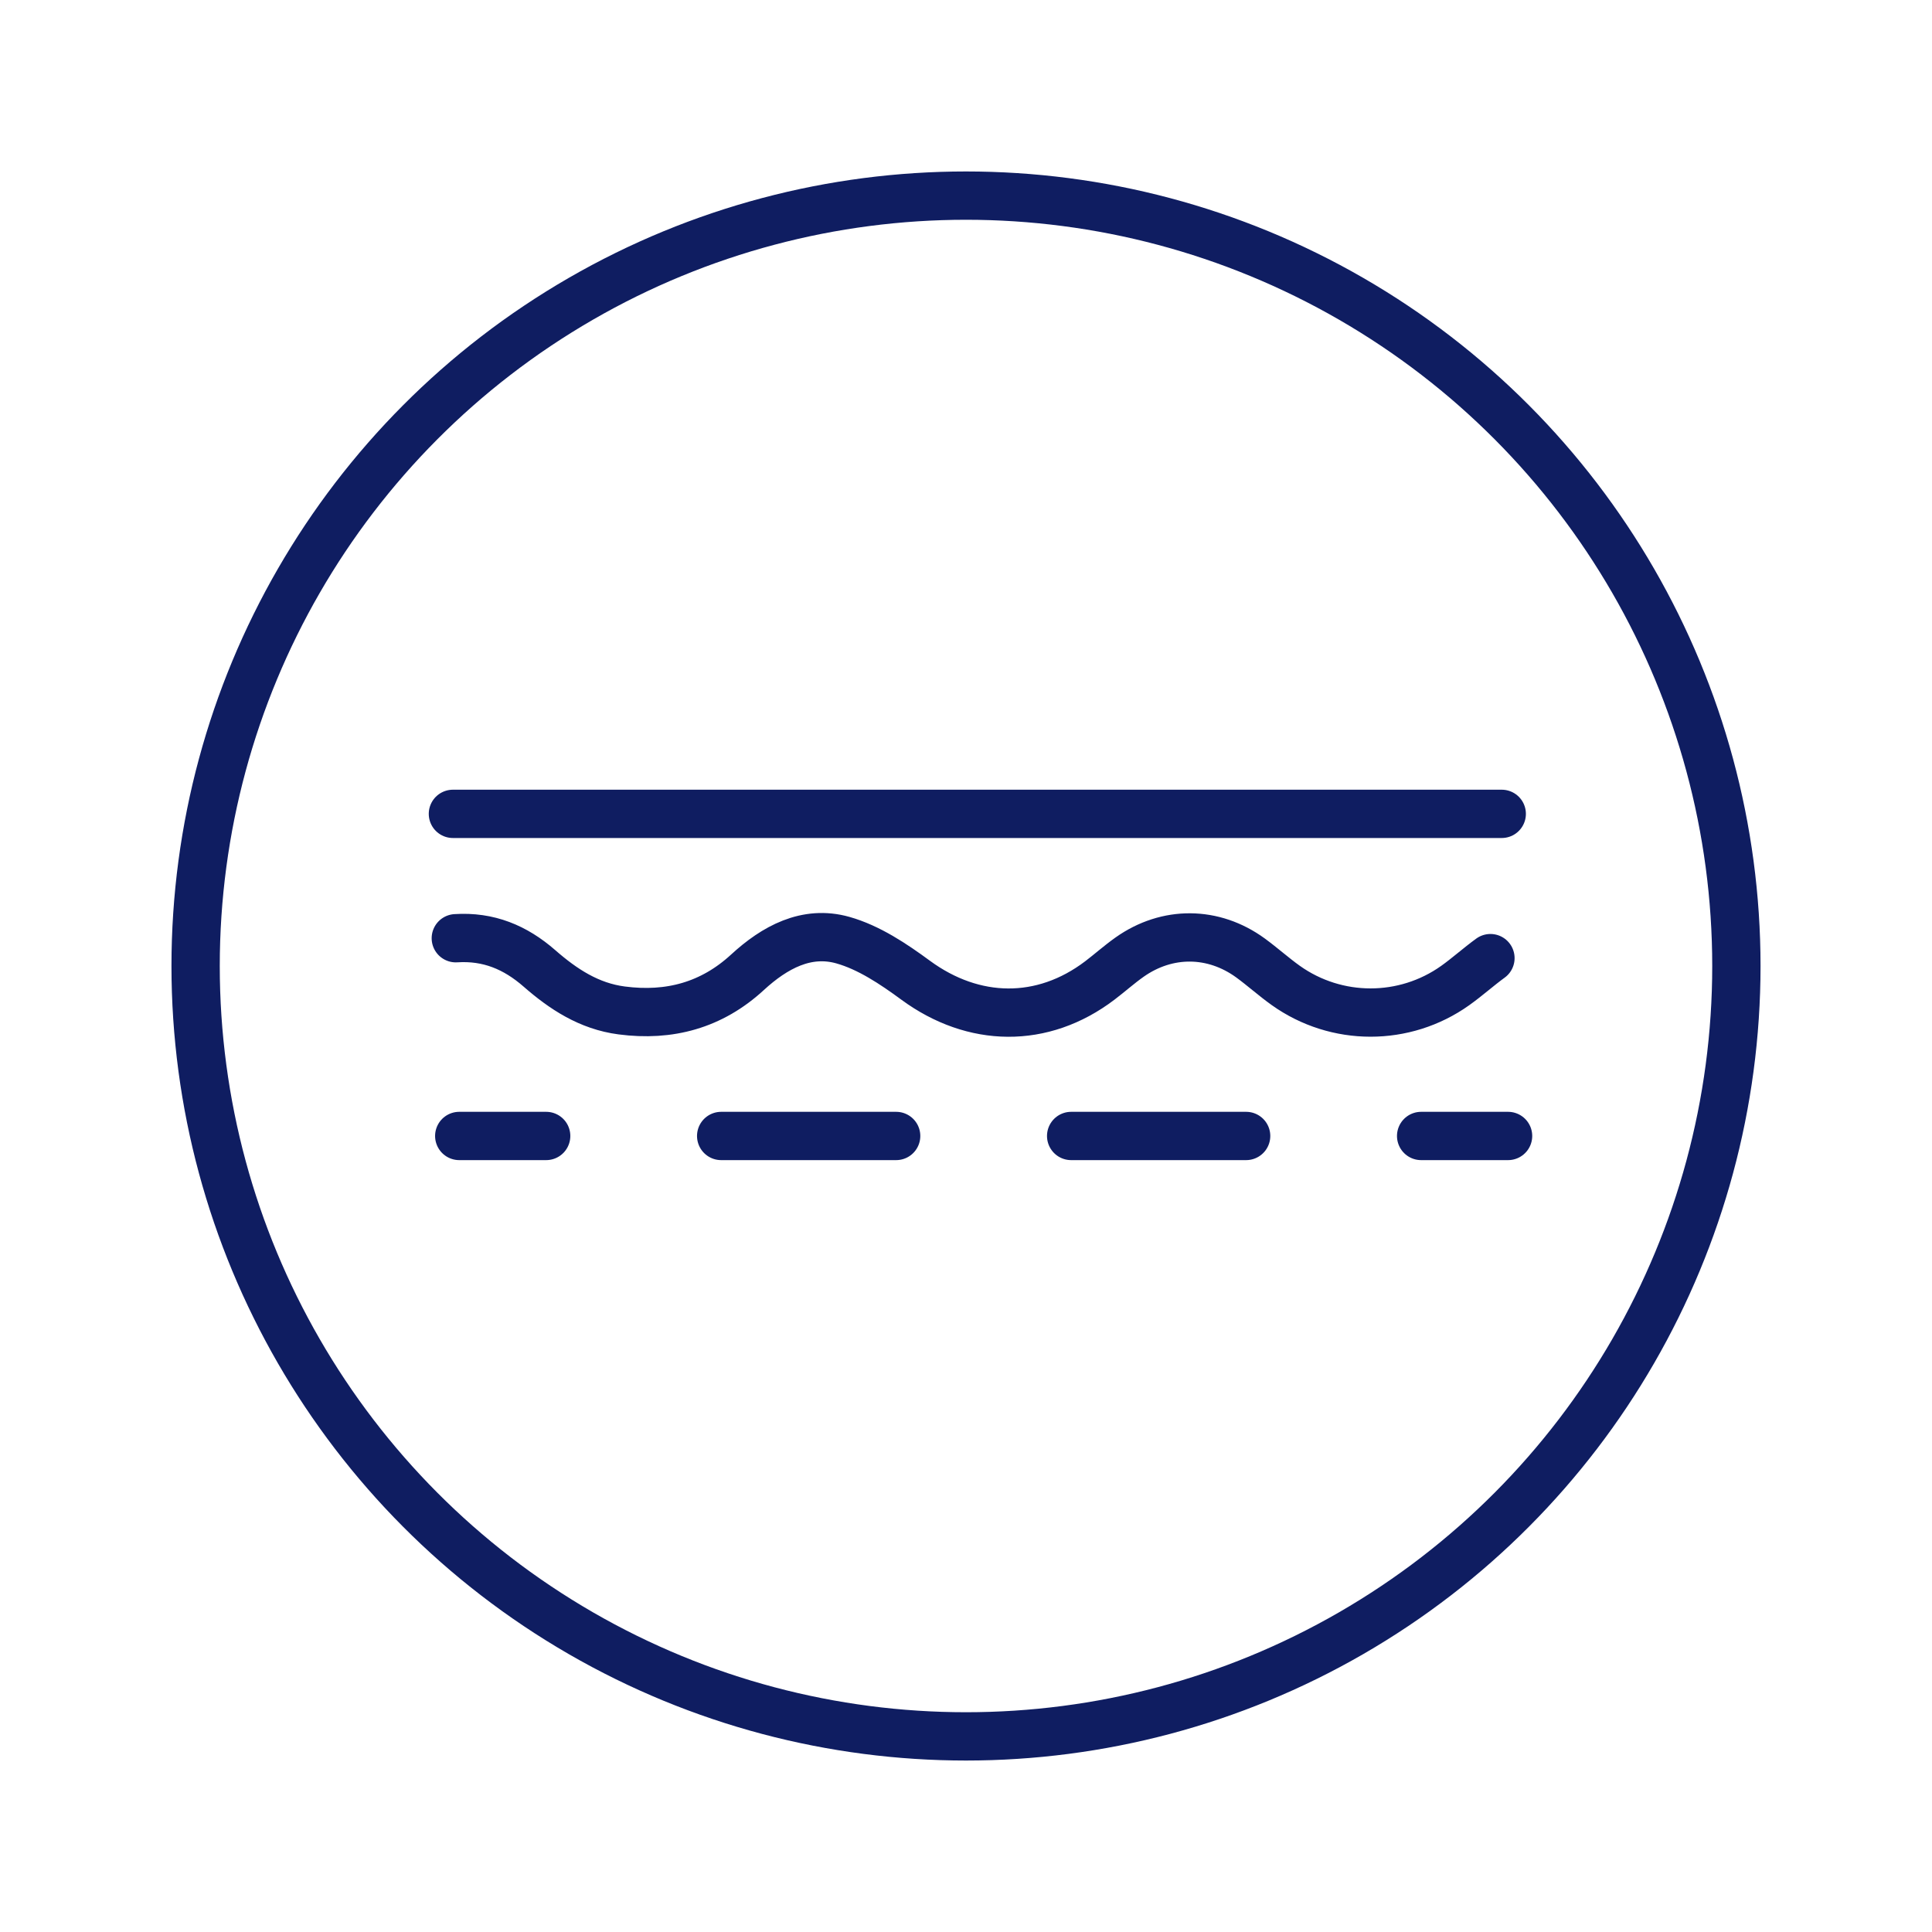
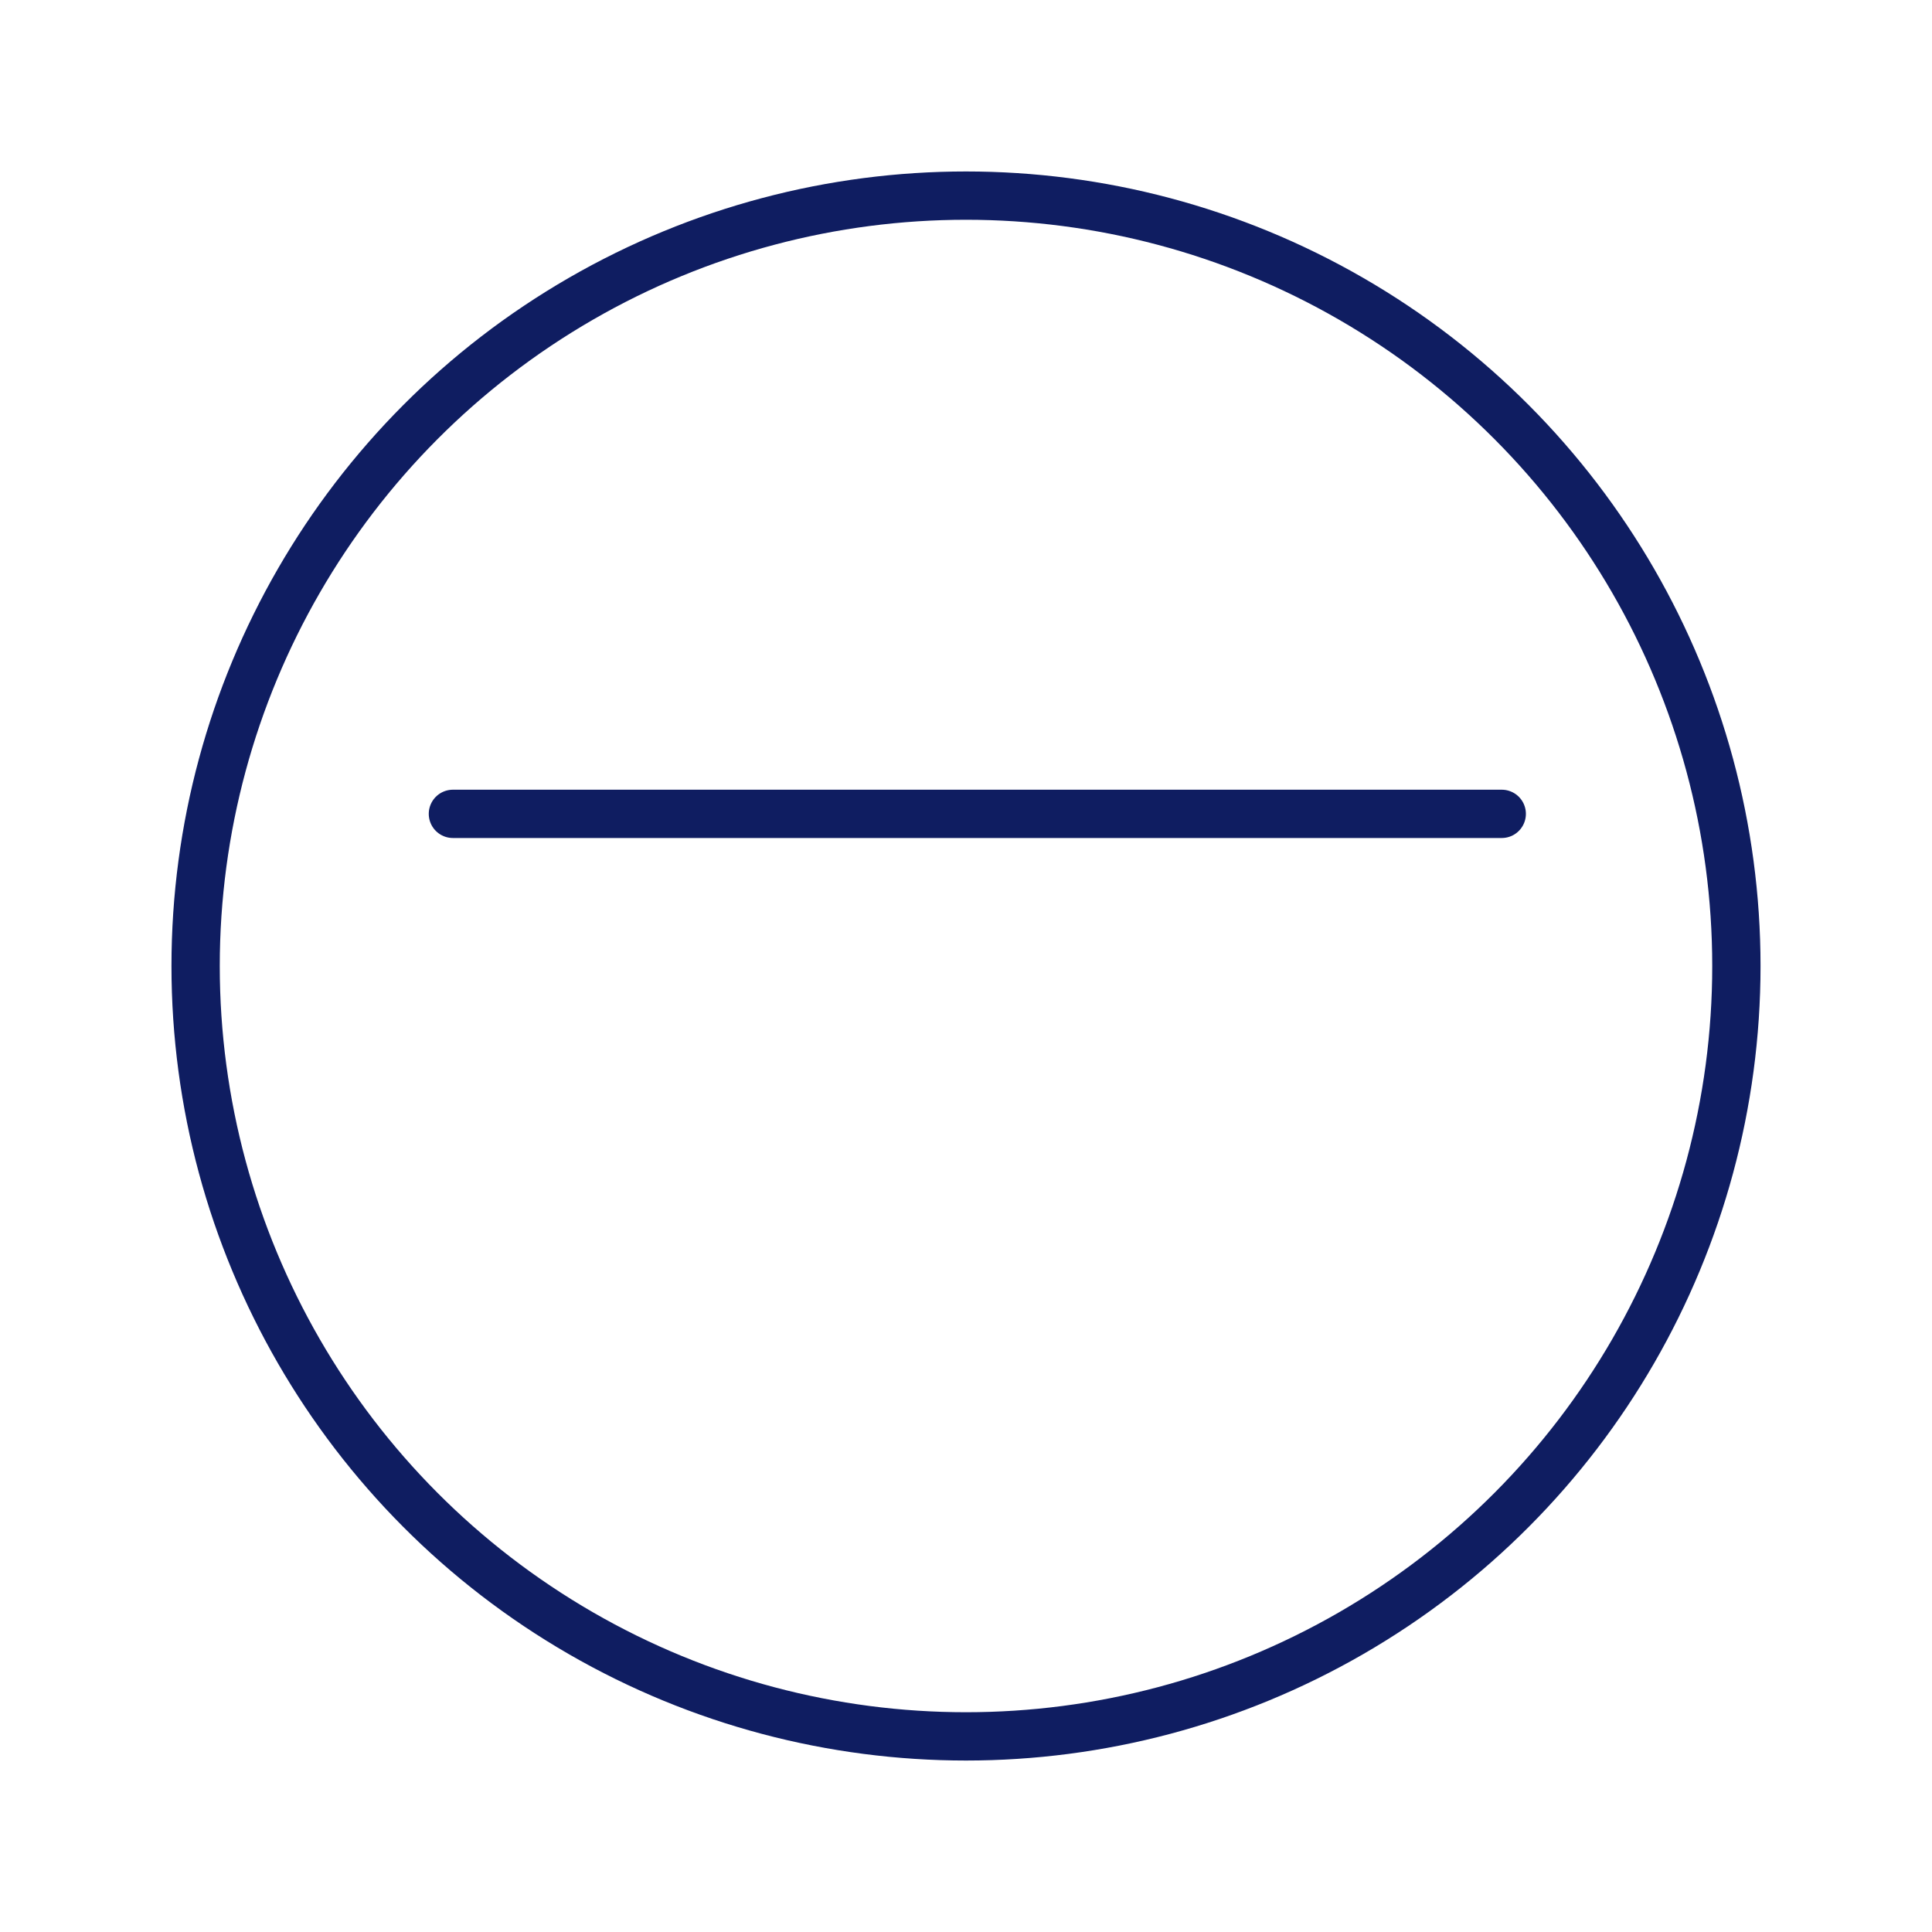
<svg xmlns="http://www.w3.org/2000/svg" viewBox="0 0 400 400" data-sanitized-data-name="Calque 1" data-name="Calque 1" id="Calque_1">
  <defs>
    <style>
      .cls-1 {
        stroke-dasharray: 0 0 36.23 36.23;
      }

      .cls-1, .cls-2, .cls-3 {
        fill: none;
        stroke: #0f1d61;
        stroke-width: 10px;
      }

      .cls-1, .cls-3 {
        stroke-linecap: round;
        stroke-linejoin: round;
      }

      .cls-2 {
        stroke-miterlimit: 10;
      }
    </style>
  </defs>
  <circle r="159.5" cy="200" cx="200" class="cls-2" />
  <g>
    <line y2="168.5" x2="310.92" y1="168.5" x1="93.77" class="cls-3" />
    <g>
-       <line y2="235.19" x2="113.08" y1="235.19" x1="95.08" class="cls-3" />
-       <line y2="235.19" x2="276.11" y1="235.19" x1="149.31" class="cls-1" />
-       <line y2="235.19" x2="312.23" y1="235.19" x1="294.23" class="cls-3" />
-     </g>
-     <path d="M308.58,198.37c-2.49,1.81-4.79,3.89-7.3,5.68-10.49,7.46-24.58,7.45-35.07-.02-2.51-1.79-4.81-3.87-7.3-5.69-7.68-5.6-17.26-5.68-25.04-.18-2.14,1.51-4.1,3.27-6.18,4.85-11.85,8.99-26.12,8.74-38.11-.06-4.61-3.39-9.69-6.79-15.09-8.31-7.51-2.11-14.12,1.5-19.73,6.66-7.41,6.82-16.15,9.2-26.06,7.9-6.74-.88-12.09-4.4-17.02-8.71-4.99-4.36-10.54-6.68-17.31-6.24" class="cls-3" />
+       </g>
  </g>
</svg>